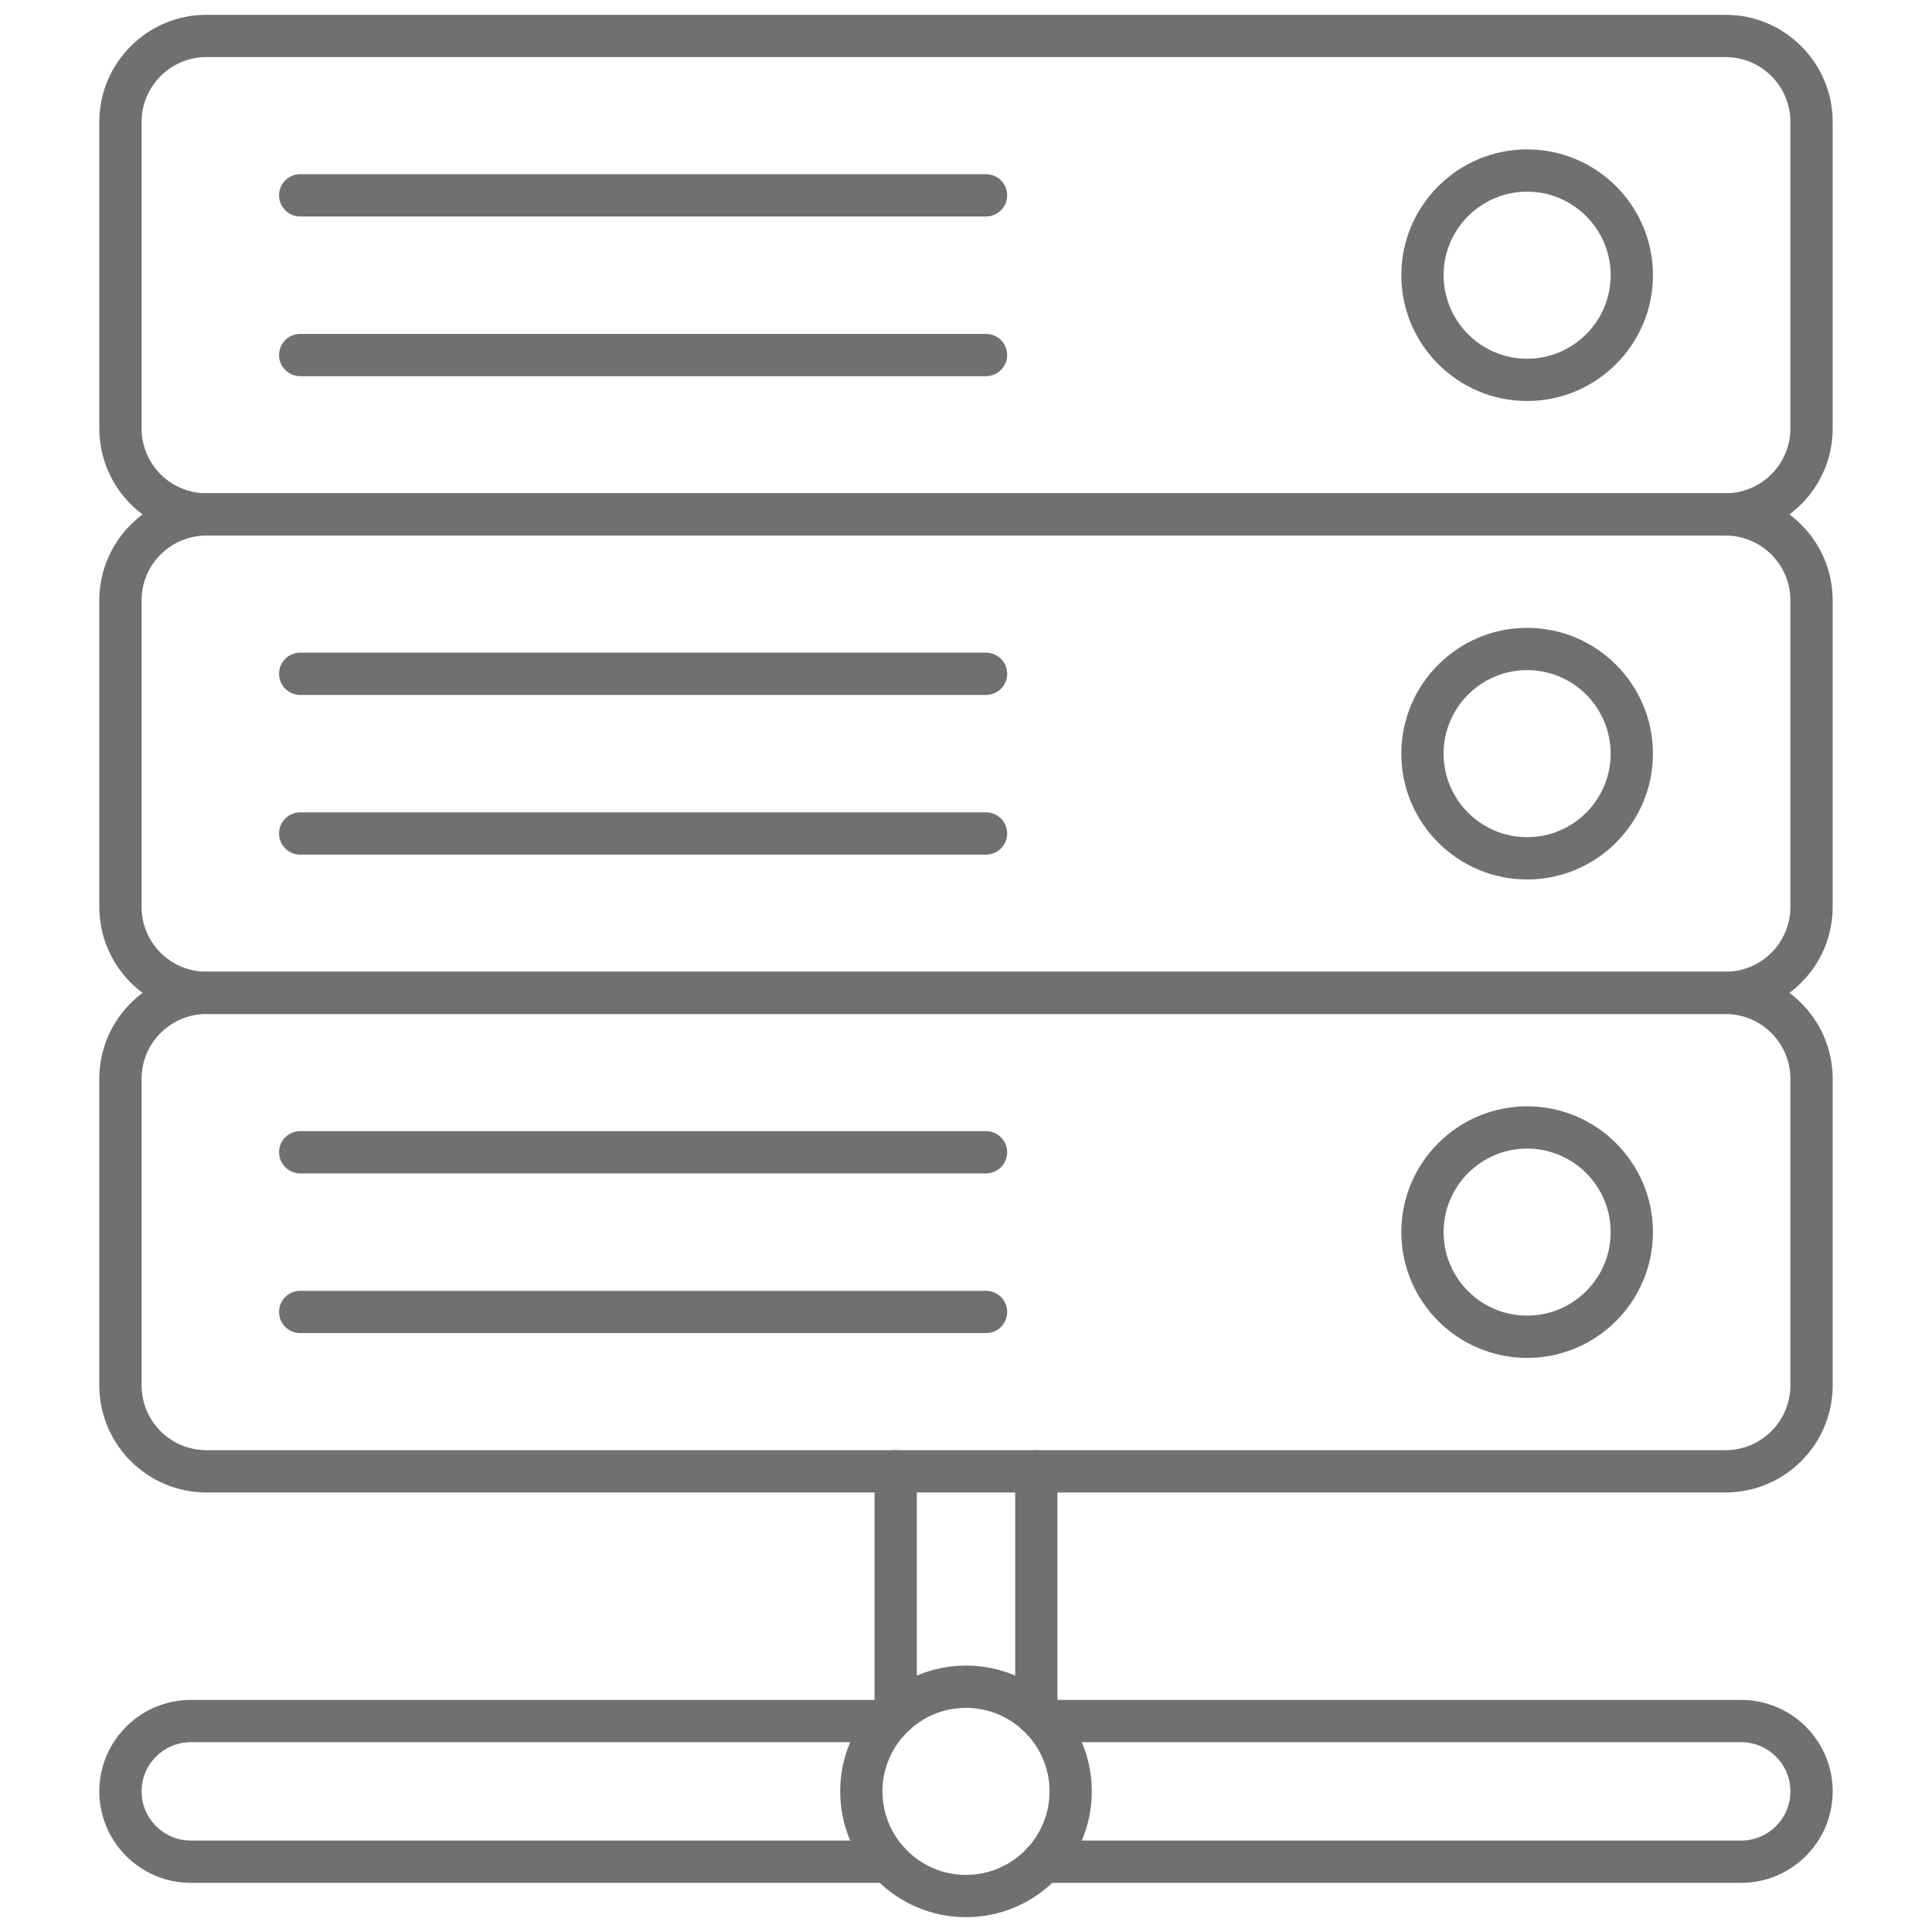
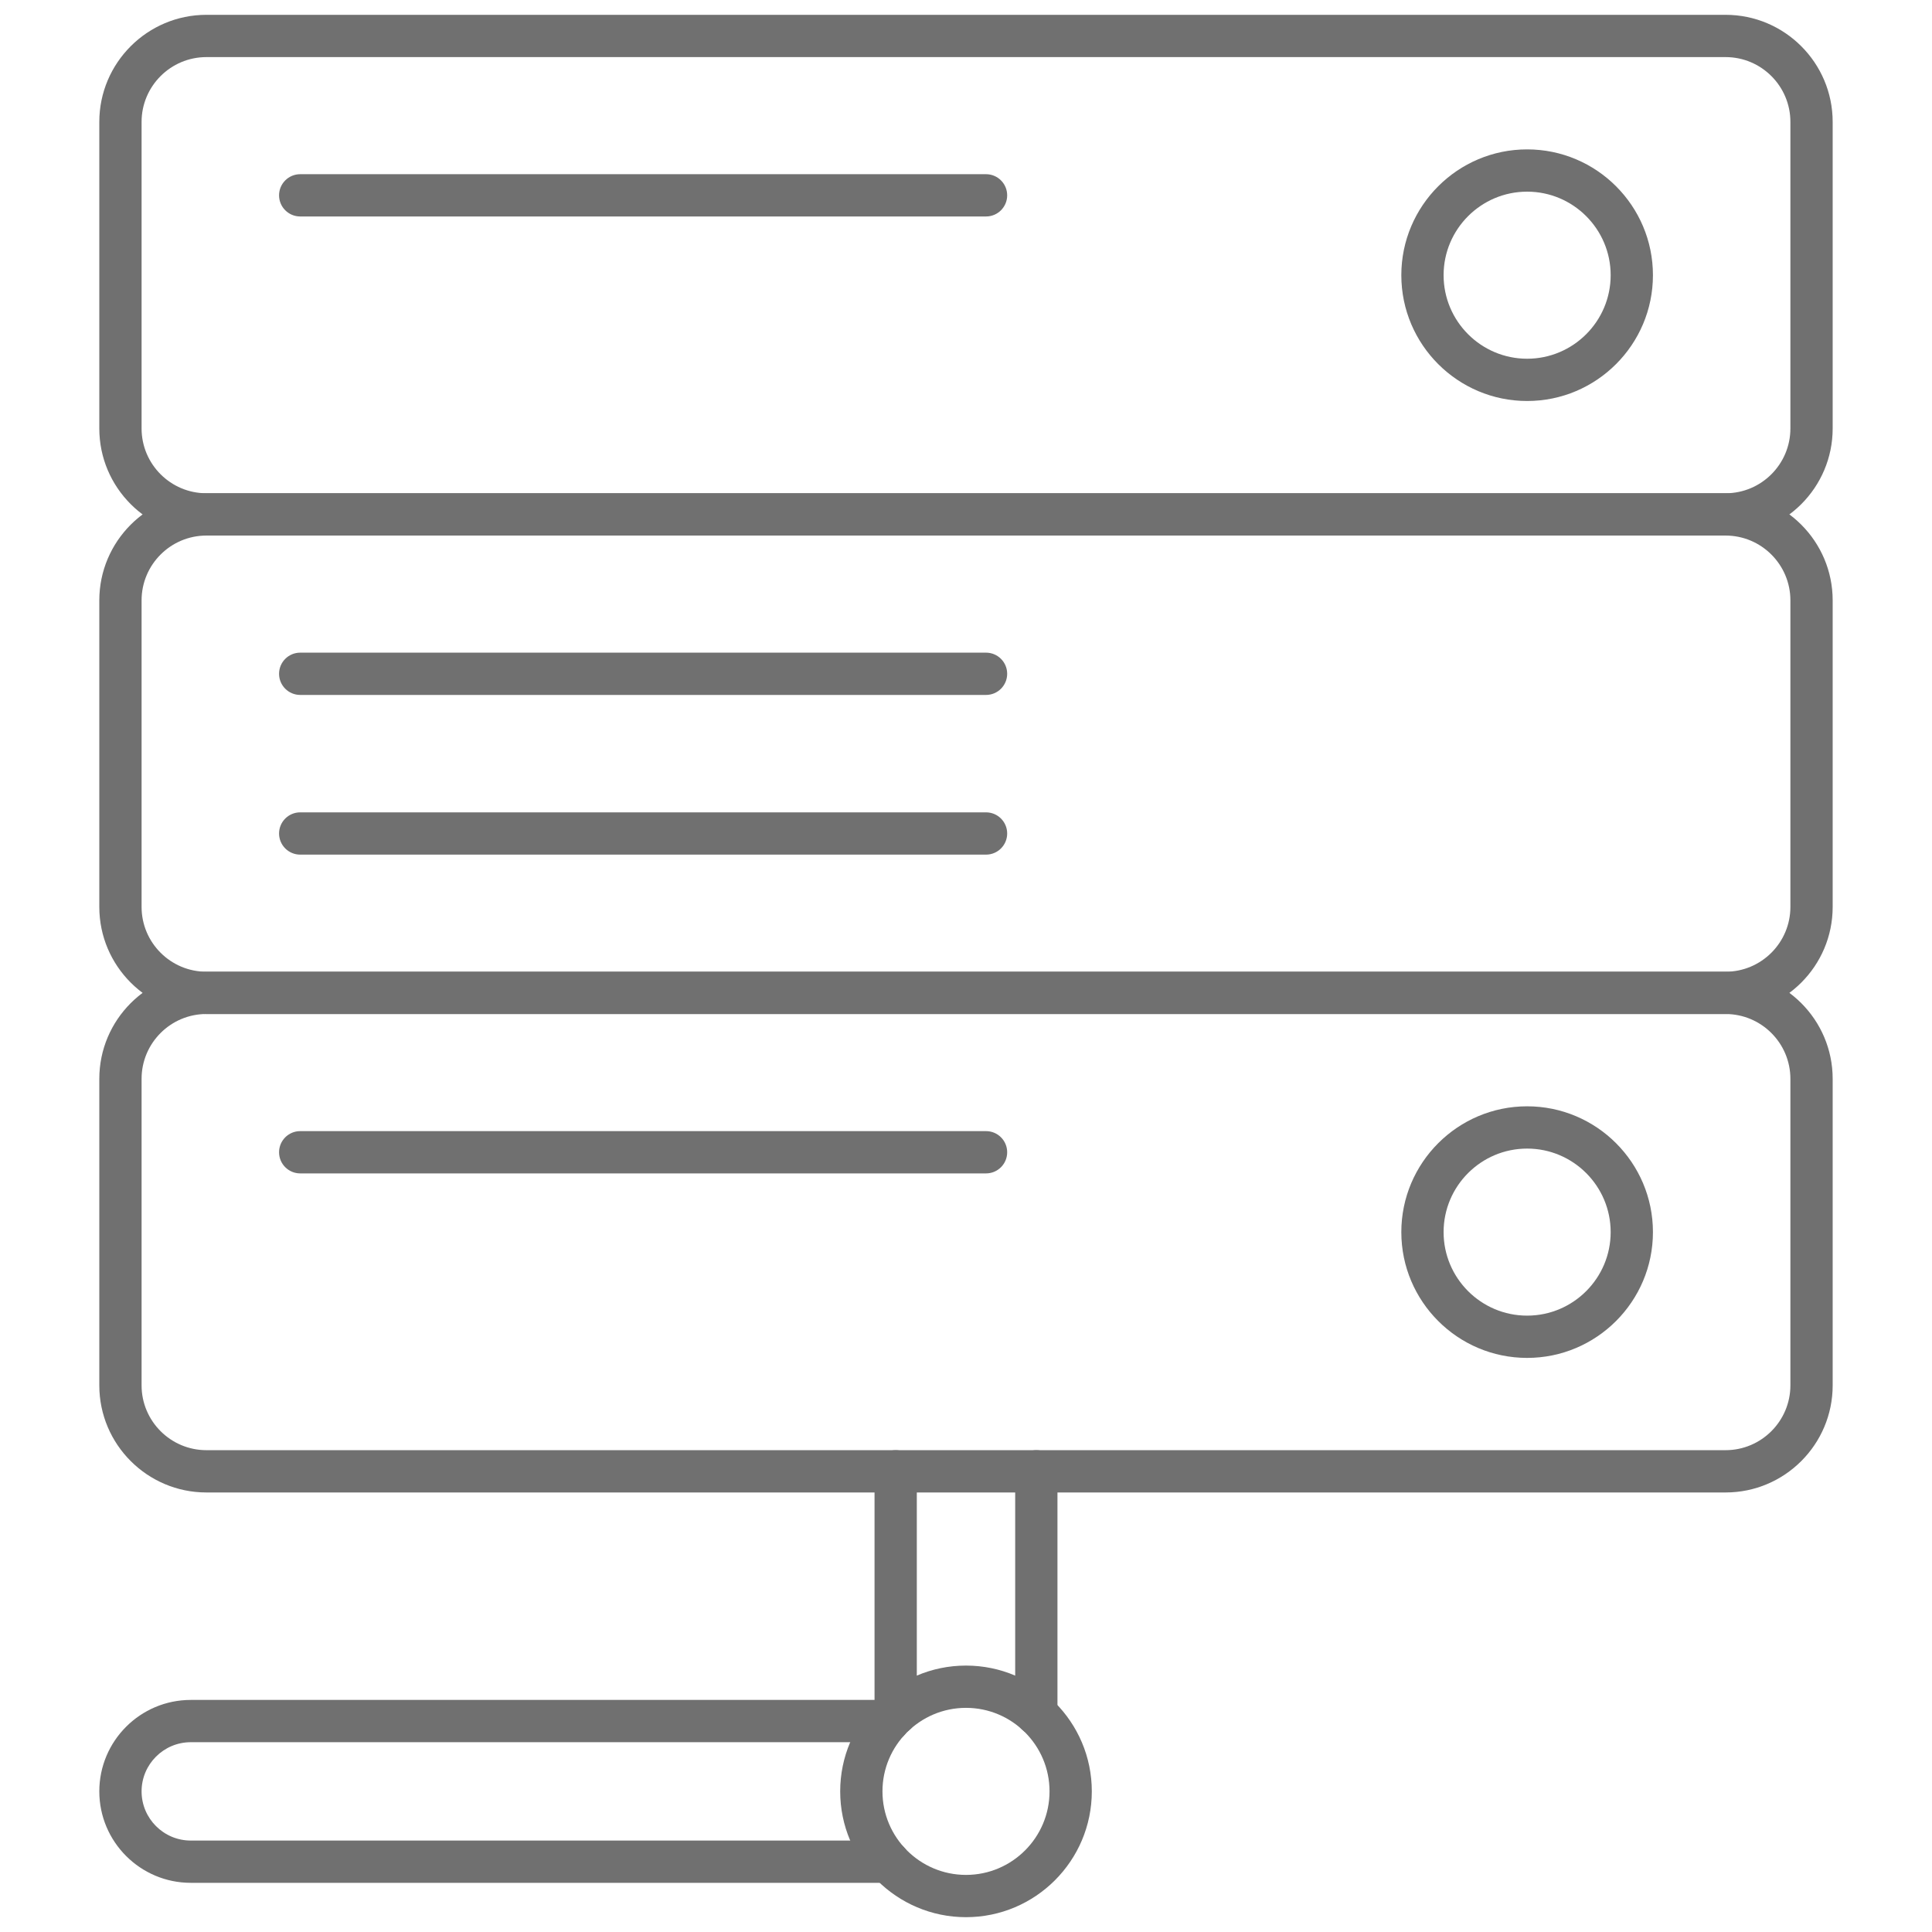
<svg xmlns="http://www.w3.org/2000/svg" version="1.1" width="256" height="256" viewBox="0 0 256 256" xml:space="preserve">
  <desc>Created with Fabric.js 1.7.22</desc>
  <defs>
</defs>
  <g transform="translate(128 128) scale(0.72 0.72)" style="">
    <g style="stroke: none; stroke-width: 0; stroke-dasharray: none; stroke-linecap: butt; stroke-linejoin: miter; stroke-miterlimit: 10; fill:#707070-rule: nonzero; opacity: 1;" transform="translate(-175.05 -175.05) scale(3.89 3.89)">
      <path d="M 41.673 81.386 c -0.552 0 -1 -0.447 -1 -1 V 68.907 c 0 -0.553 0.448 -1 1 -1 s 1 0.447 1 1 v 11.479 C 42.673 80.938 42.226 81.386 41.673 81.386 z" style="stroke: none; stroke-width: 1; stroke-dasharray: none; stroke-linecap: butt; stroke-linejoin: miter; stroke-miterlimit: 10; fill:#707070; fill-rule: nonzero; opacity: 1;" transform=" matrix(1 0 0 1 0 0) " stroke-linecap="round" />
      <path d="M 48.327 81.386 c -0.553 0 -1 -0.447 -1 -1 V 68.907 c 0 -0.553 0.447 -1 1 -1 s 1 0.447 1 1 v 11.479 C 49.327 80.938 48.88 81.386 48.327 81.386 z" style="stroke: none; stroke-width: 1; stroke-dasharray: none; stroke-linecap: butt; stroke-linejoin: miter; stroke-miterlimit: 10; fill:#707070; fill-rule: nonzero; opacity: 1;" transform=" matrix(1 0 0 1 0 0) " stroke-linecap="round" />
      <path d="M 41.336 88.375 H 8.324 c -2.386 0 -4.327 -1.941 -4.327 -4.327 s 1.941 -4.326 4.327 -4.326 h 33.013 c 0.552 0 1 0.447 1 1 s -0.448 1 -1 1 H 8.324 c -1.283 0 -2.327 1.044 -2.327 2.326 c 0 1.283 1.044 2.327 2.327 2.327 h 33.013 c 0.552 0 1 0.447 1 1 S 41.889 88.375 41.336 88.375 z" style="stroke: none; stroke-width: 1; stroke-dasharray: none; stroke-linecap: butt; stroke-linejoin: miter; stroke-miterlimit: 10; fill:#707070; fill-rule: nonzero; opacity: 1;" transform=" matrix(1 0 0 1 0 0) " stroke-linecap="round" />
-       <path d="M 81.676 88.375 H 48.662 c -0.553 0 -1 -0.447 -1 -1 s 0.447 -1 1 -1 h 33.014 c 1.283 0 2.327 -1.044 2.327 -2.327 c 0 -1.282 -1.044 -2.326 -2.327 -2.326 H 48.662 c -0.553 0 -1 -0.447 -1 -1 s 0.447 -1 1 -1 h 33.014 c 2.386 0 4.327 1.94 4.327 4.326 S 84.062 88.375 81.676 88.375 z" style="stroke: none; stroke-width: 1; stroke-dasharray: none; stroke-linecap: butt; stroke-linejoin: miter; stroke-miterlimit: 10; fill:#707070; fill-rule: nonzero; opacity: 1;" transform=" matrix(1 0 0 1 0 0) " stroke-linecap="round" />
      <path d="M 80.937 24.636 H 9.063 c -2.793 0 -5.066 -2.273 -5.066 -5.066 V 5.066 C 3.997 2.273 6.27 0 9.063 0 h 71.873 c 2.794 0 5.066 2.273 5.066 5.066 v 14.503 C 86.003 22.363 83.73 24.636 80.937 24.636 z M 9.063 2 C 7.373 2 5.997 3.375 5.997 5.066 v 14.503 c 0 1.691 1.375 3.066 3.066 3.066 h 71.873 c 1.69 0 3.066 -1.375 3.066 -3.066 V 5.066 C 84.003 3.375 82.627 2 80.937 2 H 9.063 z" style="stroke: none; stroke-width: 1; stroke-dasharray: none; stroke-linecap: butt; stroke-linejoin: miter; stroke-miterlimit: 10; fill:#707070; fill-rule: nonzero; opacity: 1;" transform=" matrix(1 0 0 1 0 0) " stroke-linecap="round" />
      <path d="M 45.948 9.54 H 13.501 c -0.552 0 -1 -0.448 -1 -1 s 0.448 -1 1 -1 h 32.447 c 0.553 0 1 0.448 1 1 S 46.501 9.54 45.948 9.54 z" style="stroke: none; stroke-width: 1; stroke-dasharray: none; stroke-linecap: butt; stroke-linejoin: miter; stroke-miterlimit: 10; fill:#707070; fill-rule: nonzero; opacity: 1;" transform=" matrix(1 0 0 1 0 0) " stroke-linecap="round" />
      <path d="M 71.547 18.27 c -3.282 0 -5.952 -2.67 -5.952 -5.952 s 2.67 -5.952 5.952 -5.952 s 5.952 2.67 5.952 5.952 S 74.829 18.27 71.547 18.27 z M 71.547 8.366 c -2.18 0 -3.952 1.773 -3.952 3.952 s 1.772 3.952 3.952 3.952 s 3.952 -1.773 3.952 -3.952 S 73.727 8.366 71.547 8.366 z" style="stroke: none; stroke-width: 1; stroke-dasharray: none; stroke-linecap: butt; stroke-linejoin: miter; stroke-miterlimit: 10; fill:#707070; fill-rule: nonzero; opacity: 1;" transform=" matrix(1 0 0 1 0 0) " stroke-linecap="round" />
-       <path d="M 45.948 17.096 H 13.501 c -0.552 0 -1 -0.448 -1 -1 s 0.448 -1 1 -1 h 32.447 c 0.553 0 1 0.448 1 1 S 46.501 17.096 45.948 17.096 z" style="stroke: none; stroke-width: 1; stroke-dasharray: none; stroke-linecap: butt; stroke-linejoin: miter; stroke-miterlimit: 10; fill:#707070; fill-rule: nonzero; opacity: 1;" transform=" matrix(1 0 0 1 0 0) " stroke-linecap="round" />
      <path d="M 80.937 47.271 H 9.063 c -2.793 0 -5.066 -2.273 -5.066 -5.066 V 27.702 c 0 -2.793 2.273 -5.066 5.066 -5.066 h 71.873 c 2.794 0 5.066 2.273 5.066 5.066 v 14.503 C 86.003 44.999 83.73 47.271 80.937 47.271 z M 9.063 24.636 c -1.691 0 -3.066 1.375 -3.066 3.066 v 14.503 c 0 1.691 1.375 3.066 3.066 3.066 h 71.873 c 1.69 0 3.066 -1.375 3.066 -3.066 V 27.702 c 0 -1.691 -1.376 -3.066 -3.066 -3.066 H 9.063 z" style="stroke: none; stroke-width: 1; stroke-dasharray: none; stroke-linecap: butt; stroke-linejoin: miter; stroke-miterlimit: 10; fill:#707070; fill-rule: nonzero; opacity: 1;" transform=" matrix(1 0 0 1 0 0) " stroke-linecap="round" />
      <path d="M 45.948 32.176 H 13.501 c -0.552 0 -1 -0.448 -1 -1 s 0.448 -1 1 -1 h 32.447 c 0.553 0 1 0.448 1 1 S 46.501 32.176 45.948 32.176 z" style="stroke: none; stroke-width: 1; stroke-dasharray: none; stroke-linecap: butt; stroke-linejoin: miter; stroke-miterlimit: 10; fill:#707070; fill-rule: nonzero; opacity: 1;" transform=" matrix(1 0 0 1 0 0) " stroke-linecap="round" />
-       <path d="M 71.547 40.906 c -3.282 0 -5.952 -2.67 -5.952 -5.952 c 0 -3.282 2.67 -5.952 5.952 -5.952 s 5.952 2.67 5.952 5.952 C 77.499 38.236 74.829 40.906 71.547 40.906 z M 71.547 31.002 c -2.18 0 -3.952 1.773 -3.952 3.952 c 0 2.179 1.772 3.952 3.952 3.952 s 3.952 -1.773 3.952 -3.952 C 75.499 32.775 73.727 31.002 71.547 31.002 z" style="stroke: none; stroke-width: 1; stroke-dasharray: none; stroke-linecap: butt; stroke-linejoin: miter; stroke-miterlimit: 10; fill:#707070; fill-rule: nonzero; opacity: 1;" transform=" matrix(1 0 0 1 0 0) " stroke-linecap="round" />
      <path d="M 45.948 39.731 H 13.501 c -0.552 0 -1 -0.448 -1 -1 s 0.448 -1 1 -1 h 32.447 c 0.553 0 1 0.448 1 1 S 46.501 39.731 45.948 39.731 z" style="stroke: none; stroke-width: 1; stroke-dasharray: none; stroke-linecap: butt; stroke-linejoin: miter; stroke-miterlimit: 10; fill:#707070; fill-rule: nonzero; opacity: 1;" transform=" matrix(1 0 0 1 0 0) " stroke-linecap="round" />
      <path d="M 80.937 69.907 H 9.063 c -2.793 0 -5.066 -2.272 -5.066 -5.066 V 50.338 c 0 -2.794 2.273 -5.066 5.066 -5.066 h 71.873 c 2.794 0 5.066 2.272 5.066 5.066 v 14.503 C 86.003 67.635 83.73 69.907 80.937 69.907 z M 9.063 47.271 c -1.691 0 -3.066 1.376 -3.066 3.066 v 14.503 c 0 1.69 1.375 3.066 3.066 3.066 h 71.873 c 1.69 0 3.066 -1.376 3.066 -3.066 V 50.338 c 0 -1.69 -1.376 -3.066 -3.066 -3.066 H 9.063 z" style="stroke: none; stroke-width: 1; stroke-dasharray: none; stroke-linecap: butt; stroke-linejoin: miter; stroke-miterlimit: 10; fill:#707070; fill-rule: nonzero; opacity: 1;" transform=" matrix(1 0 0 1 0 0) " stroke-linecap="round" />
      <path d="M 45.948 54.812 H 13.501 c -0.552 0 -1 -0.447 -1 -1 s 0.448 -1 1 -1 h 32.447 c 0.553 0 1 0.447 1 1 S 46.501 54.812 45.948 54.812 z" style="stroke: none; stroke-width: 1; stroke-dasharray: none; stroke-linecap: butt; stroke-linejoin: miter; stroke-miterlimit: 10; fill:#707070; fill-rule: nonzero; opacity: 1;" transform=" matrix(1 0 0 1 0 0) " stroke-linecap="round" />
      <path d="M 71.547 63.541 c -3.282 0 -5.952 -2.67 -5.952 -5.951 c 0 -3.282 2.67 -5.952 5.952 -5.952 s 5.952 2.67 5.952 5.952 C 77.499 60.871 74.829 63.541 71.547 63.541 z M 71.547 53.638 c -2.18 0 -3.952 1.772 -3.952 3.952 c 0 2.179 1.772 3.951 3.952 3.951 s 3.952 -1.772 3.952 -3.951 C 75.499 55.41 73.727 53.638 71.547 53.638 z" style="stroke: none; stroke-width: 1; stroke-dasharray: none; stroke-linecap: butt; stroke-linejoin: miter; stroke-miterlimit: 10; fill:#707070; fill-rule: nonzero; opacity: 1;" transform=" matrix(1 0 0 1 0 0) " stroke-linecap="round" />
-       <path d="M 45.948 62.367 H 13.501 c -0.552 0 -1 -0.447 -1 -1 s 0.448 -1 1 -1 h 32.447 c 0.553 0 1 0.447 1 1 S 46.501 62.367 45.948 62.367 z" style="stroke: none; stroke-width: 1; stroke-dasharray: none; stroke-linecap: butt; stroke-linejoin: miter; stroke-miterlimit: 10; fill:#707070; fill-rule: nonzero; opacity: 1;" transform=" matrix(1 0 0 1 0 0) " stroke-linecap="round" />
      <path d="M 45 90 c -3.282 0 -5.952 -2.67 -5.952 -5.952 c 0 -3.281 2.67 -5.951 5.952 -5.951 c 3.282 0 5.952 2.67 5.952 5.951 C 50.952 87.33 48.282 90 45 90 z M 45 80.097 c -2.179 0 -3.952 1.772 -3.952 3.951 C 41.048 86.228 42.821 88 45 88 c 2.18 0 3.952 -1.772 3.952 -3.952 C 48.952 81.869 47.18 80.097 45 80.097 z" style="stroke: none; stroke-width: 1; stroke-dasharray: none; stroke-linecap: butt; stroke-linejoin: miter; stroke-miterlimit: 10; fill:#707070; fill-rule: nonzero; opacity: 1;" transform=" matrix(1 0 0 1 0 0) " stroke-linecap="round" />
    </g>
  </g>
</svg>